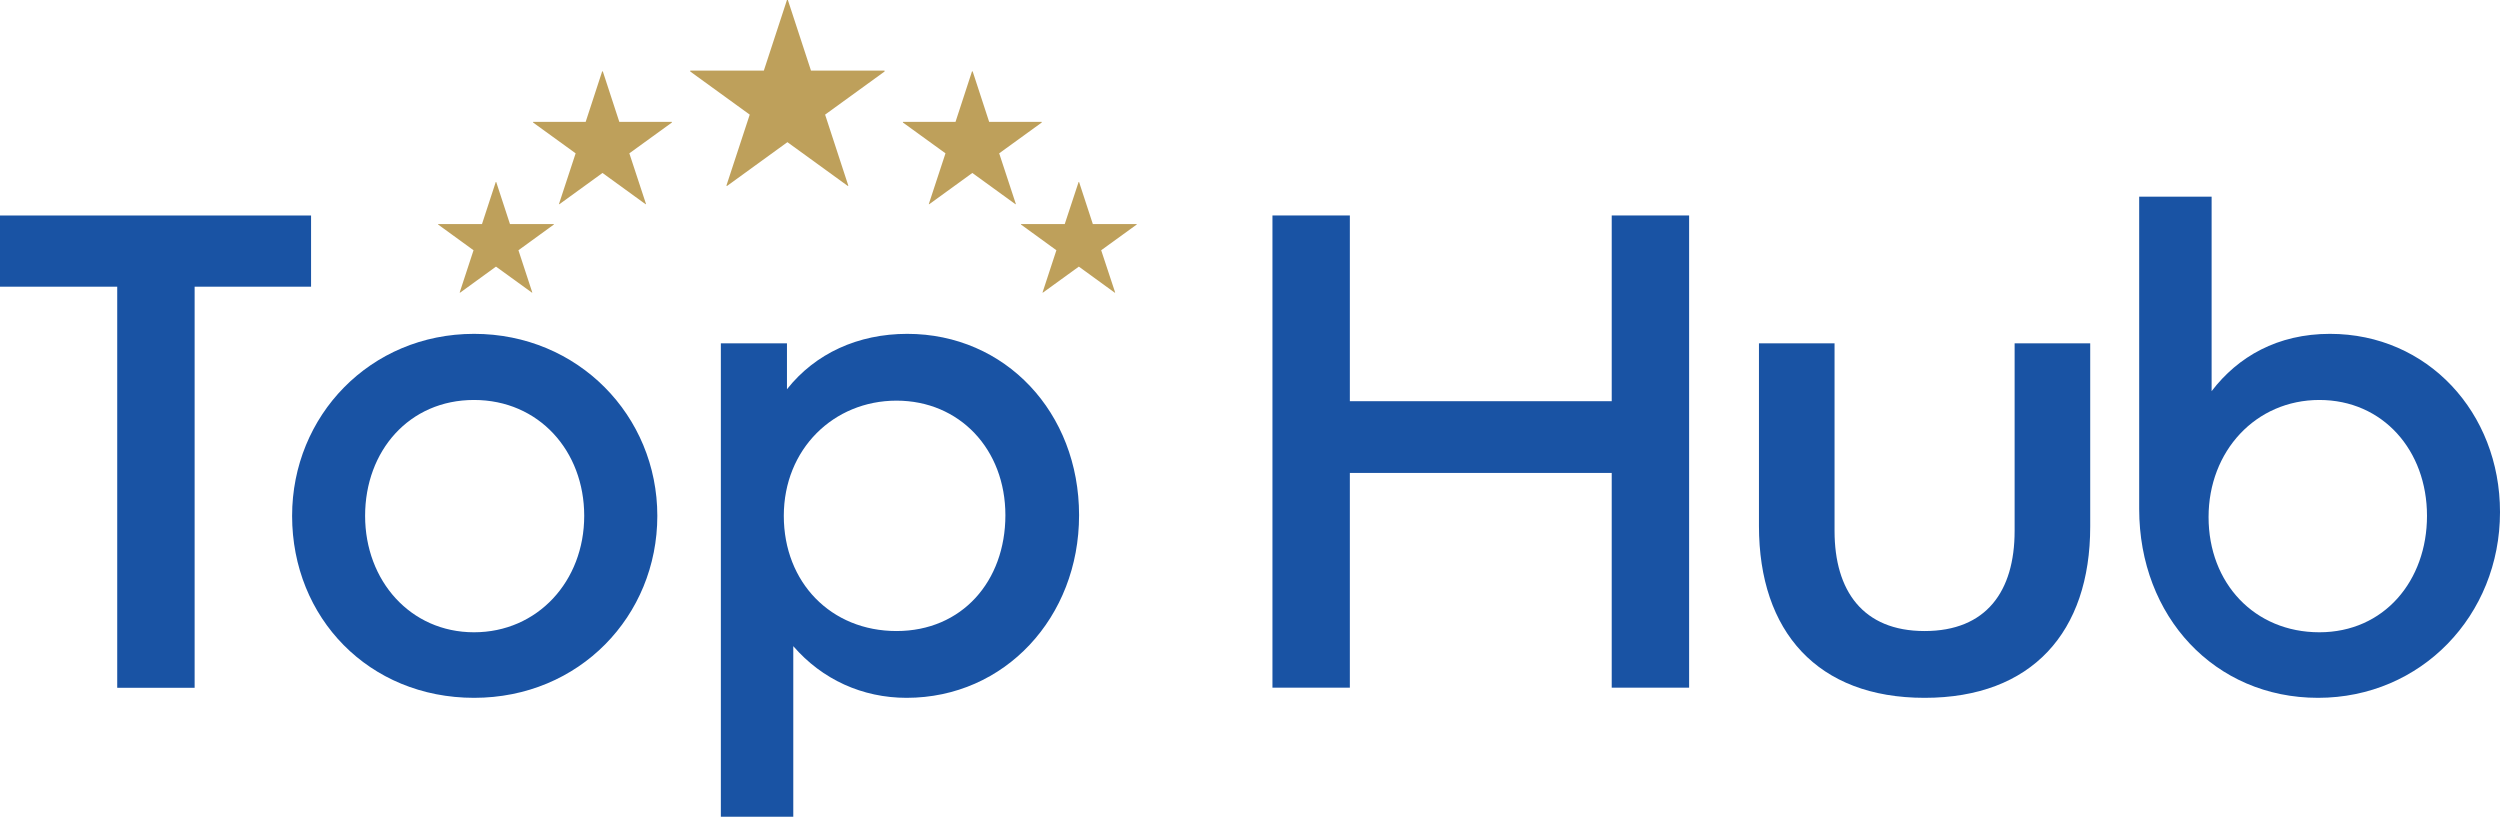
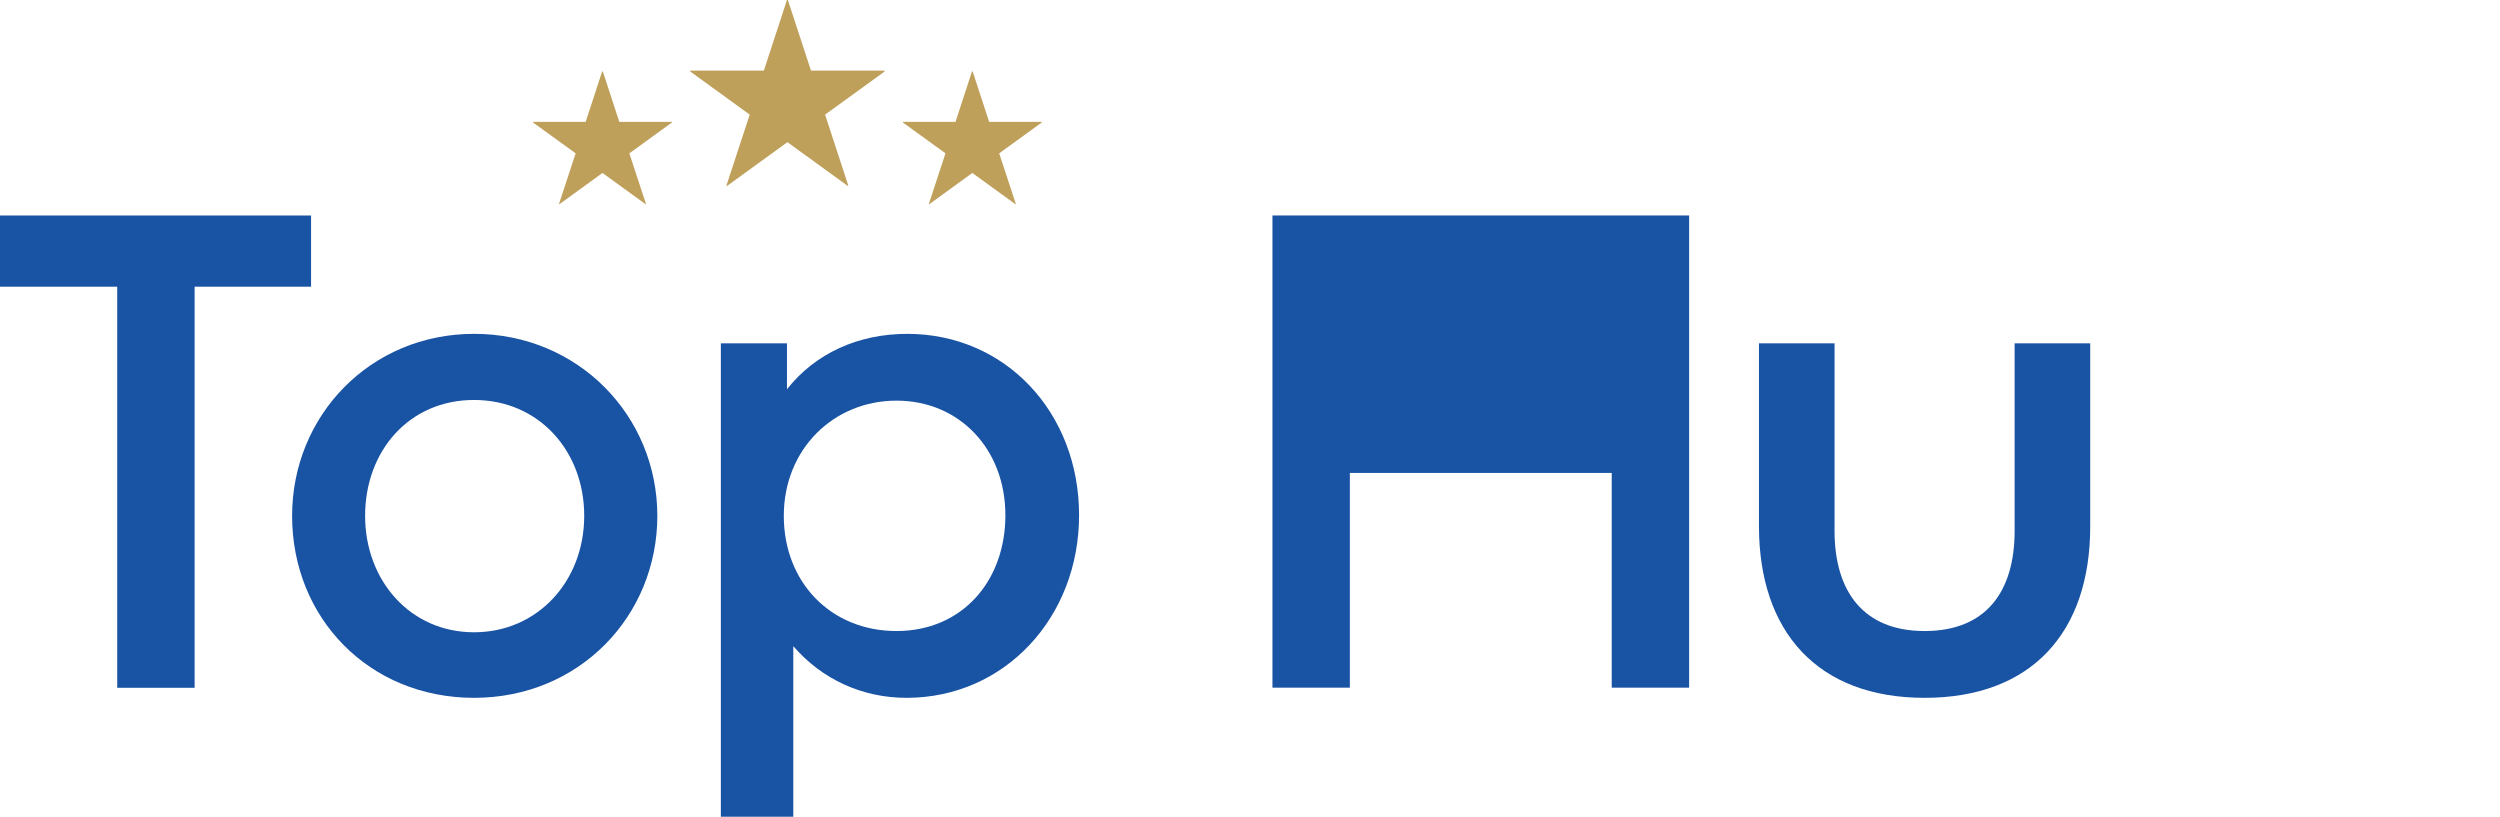
<svg xmlns="http://www.w3.org/2000/svg" id="_レイヤー_2" viewBox="0 0 221.58 72.39">
  <g id="_レイヤー_1-2">
    <path d="M10.38,25.41H0v-6.31h27.57v6.31h-10.32v35.55h-6.86V25.41Z" style="fill:#1953a4;" />
    <path d="M25.89,45.72c0-8.87,6.92-16.13,16.13-16.13s16.24,7.25,16.24,16.13-6.92,16.13-16.24,16.13-16.13-7.09-16.13-16.13ZM51.78,45.72c0-5.75-4.02-10.27-9.77-10.27s-9.65,4.52-9.65,10.27,4.02,10.32,9.65,10.32,9.77-4.52,9.77-10.32Z" style="fill:#1953a4;" />
    <path d="M95.64,45.67c0,9.04-6.58,16.18-15.29,16.18-3.91,0-7.48-1.62-10.04-4.58v15.12h-6.42V30.43h5.86v4.07c2.51-3.18,6.31-4.91,10.66-4.91,8.71,0,15.23,6.98,15.23,16.07ZM89.11,45.67c0-5.86-4.07-10.16-9.65-10.16s-9.99,4.3-9.99,10.21,4.19,10.21,9.99,10.21,9.65-4.41,9.65-10.27Z" style="fill:#1953a4;" />
-     <path d="M149.71,19.1v41.85h-6.86v-19.03h-23.21v19.03h-6.86V19.1h6.86v16.46h23.21v-16.46h6.86Z" style="fill:#1953a4;" />
+     <path d="M149.71,19.1v41.85h-6.86v-19.03h-23.21v19.03h-6.86V19.1h6.86v16.46v-16.46h6.86Z" style="fill:#1953a4;" />
    <path d="M155.9,46.61v-16.18h6.7v16.63c0,5.3,2.51,8.87,7.98,8.87s7.98-3.52,7.98-8.87v-16.63h6.7v16.24c0,9.37-5.19,15.18-14.68,15.18s-14.68-5.86-14.68-15.23Z" style="fill:#1953a4;" />
-     <path d="M221.58,45.39c0,9.15-6.98,16.46-16.13,16.46s-15.85-7.2-15.85-16.74v-27.68h6.42v17.24c2.34-3.07,5.86-5.08,10.49-5.08,8.65,0,15.07,6.98,15.07,15.79ZM215.11,45.72c0-5.8-3.91-10.27-9.54-10.27s-9.82,4.52-9.82,10.38,4.07,10.21,9.82,10.21,9.54-4.58,9.54-10.32Z" style="fill:#1953a4;" />
    <polygon points="71.88 6.26 78.4 6.26 78.4 6.34 73.13 10.16 75.19 16.46 75.14 16.48 69.79 12.6 64.44 16.48 64.38 16.46 66.45 10.16 61.18 6.34 61.18 6.26 67.7 6.26 69.75 0 69.83 0 71.88 6.26" style="fill:#bea05b;" />
-     <polygon points="45.2 19.86 49.09 19.86 49.09 19.9 45.95 22.18 47.18 25.93 47.15 25.94 43.96 23.63 40.78 25.94 40.74 25.93 41.97 22.18 38.83 19.9 38.83 19.86 42.72 19.86 43.94 16.13 43.98 16.13 45.2 19.86" style="fill:#bea05b;" />
-     <polygon points="96.86 19.86 100.75 19.86 100.75 19.9 97.6 22.18 98.84 25.93 98.8 25.94 95.62 23.63 92.43 25.94 92.4 25.93 93.63 22.18 90.49 19.9 90.49 19.86 94.37 19.86 95.6 16.13 95.64 16.13 96.86 19.86" style="fill:#bea05b;" />
    <polygon points="54.89 10.8 59.55 10.8 59.55 10.86 55.78 13.59 57.26 18.09 57.22 18.1 53.4 15.33 49.58 18.1 49.54 18.09 51.02 13.59 47.25 10.86 47.25 10.8 51.91 10.8 53.37 6.33 53.43 6.33 54.89 10.8" style="fill:#bea05b;" />
    <polygon points="87.67 10.8 92.33 10.8 92.33 10.86 88.56 13.59 90.04 18.09 90 18.1 86.18 15.33 82.36 18.1 82.32 18.09 83.8 13.59 80.03 10.86 80.03 10.8 84.69 10.8 86.15 6.33 86.21 6.33 87.67 10.8" style="fill:#bea05b;" />
  </g>
</svg>